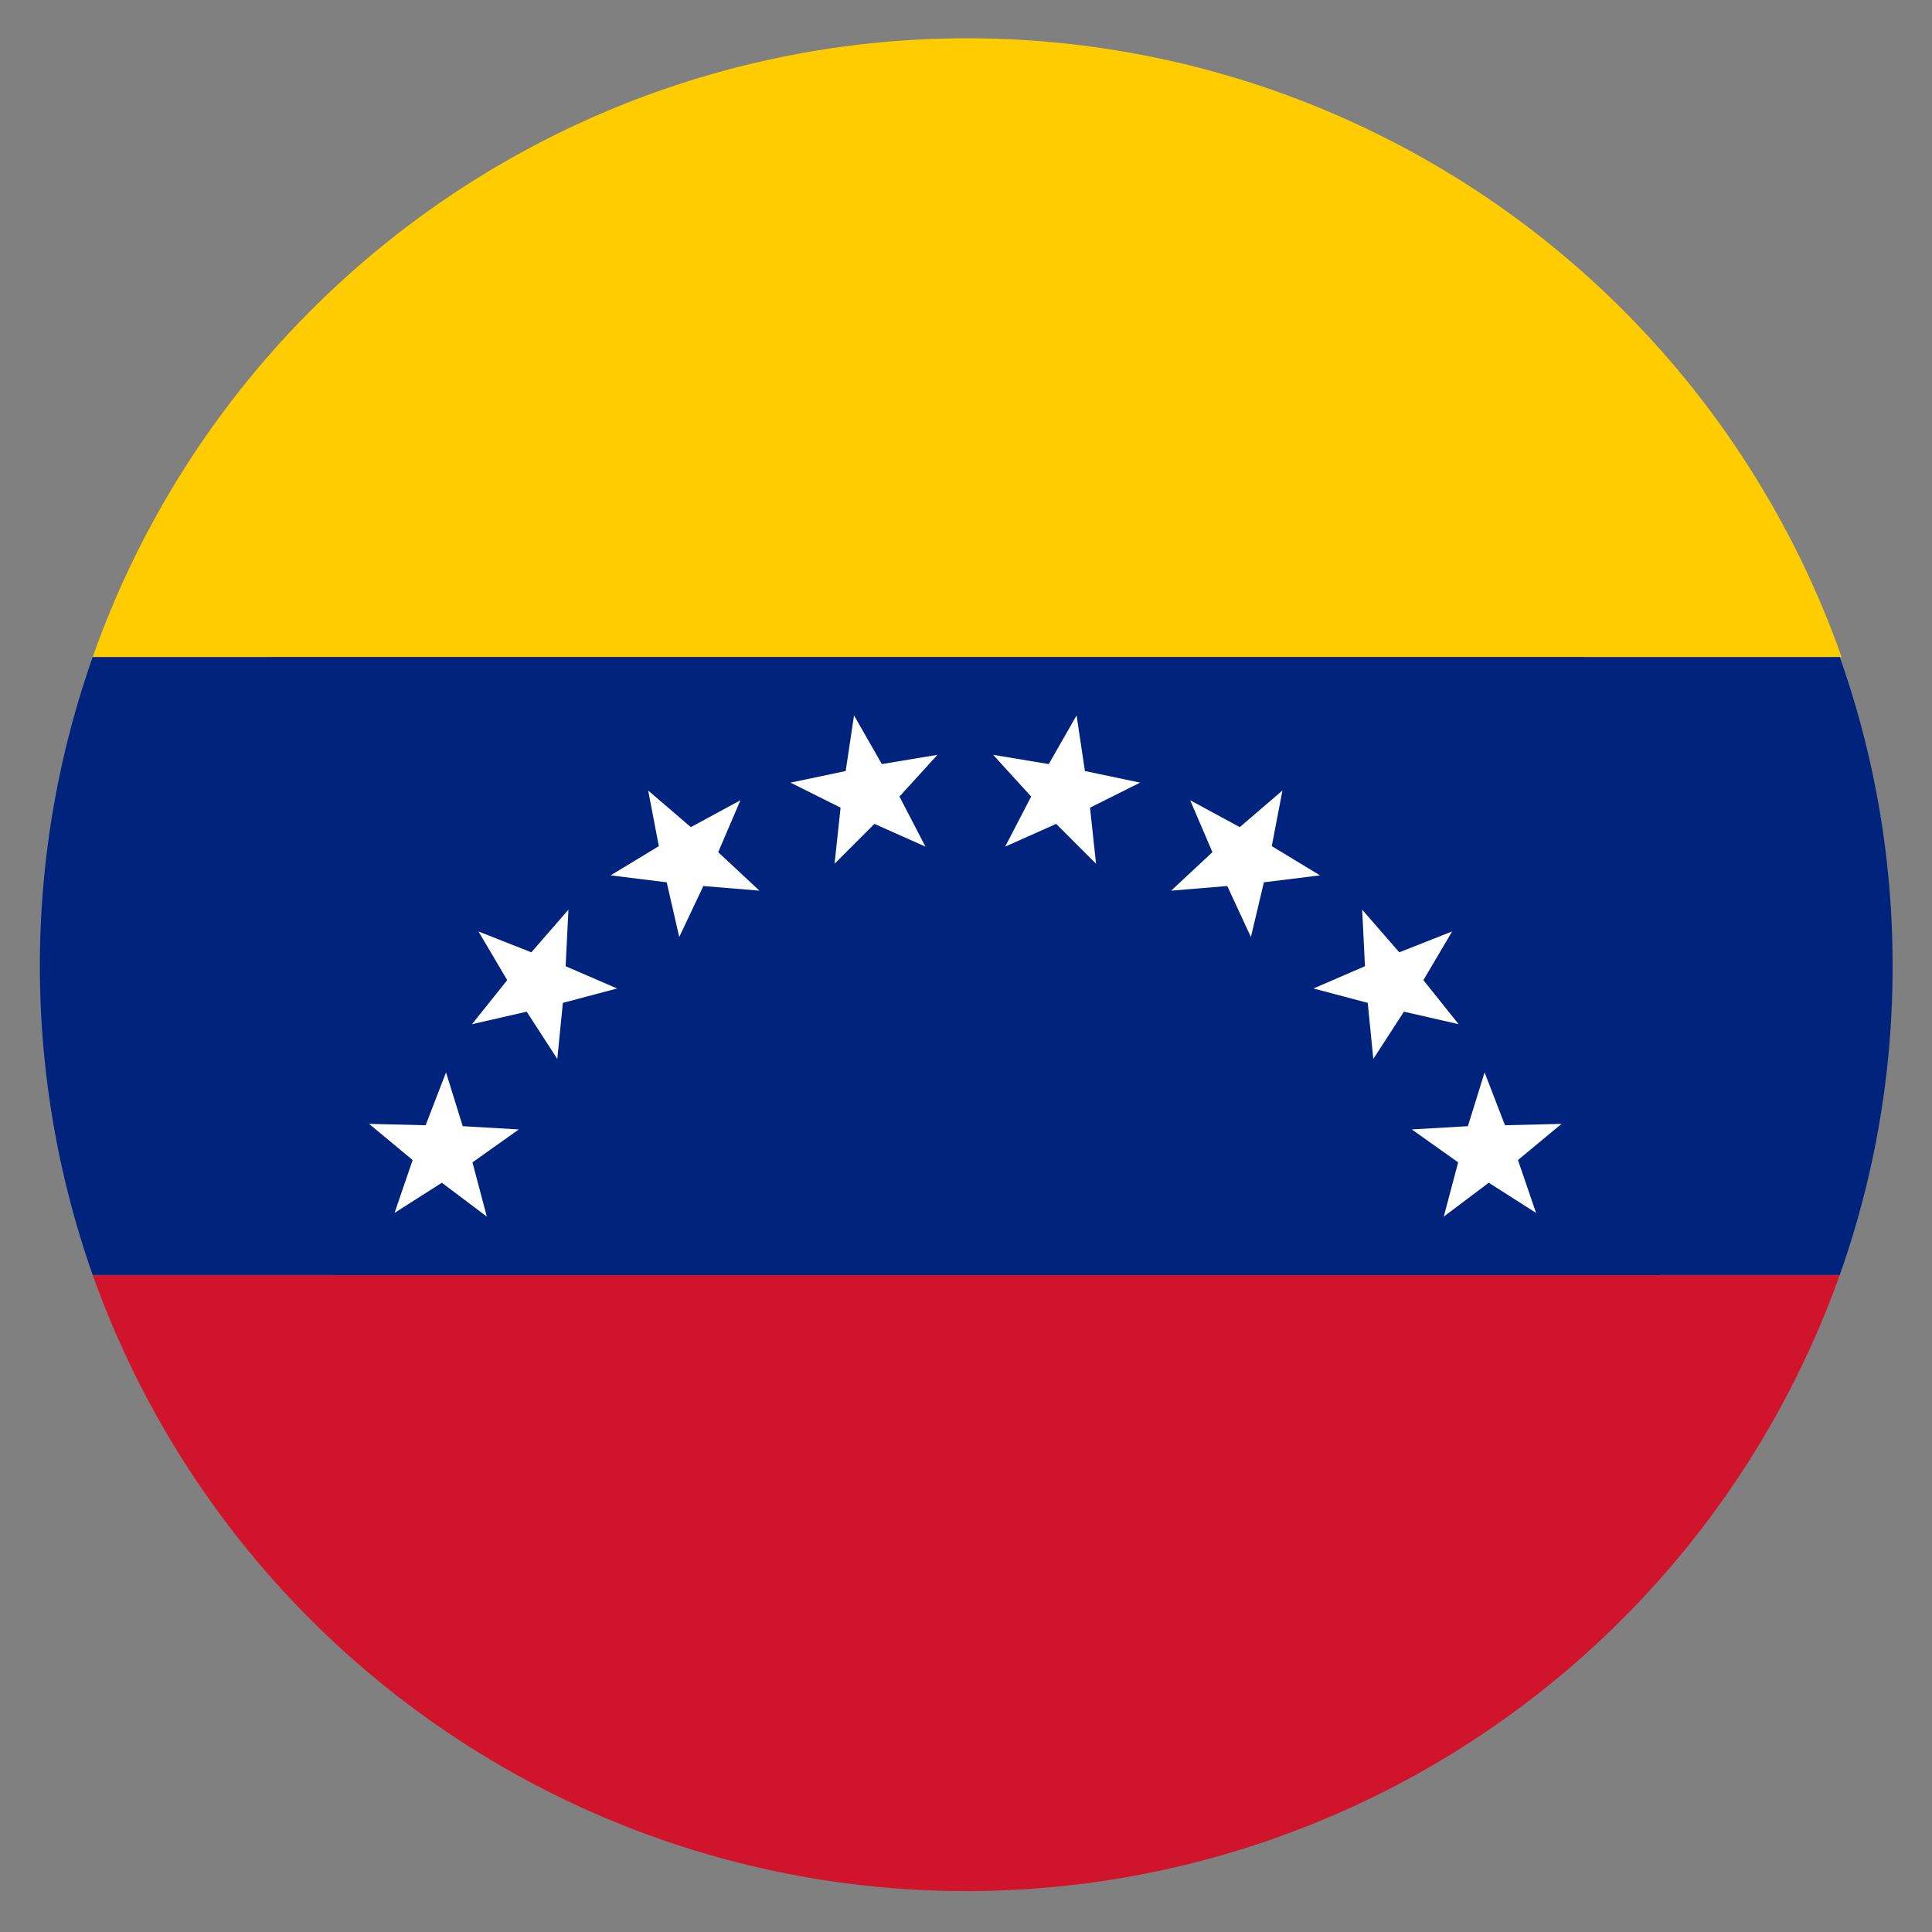
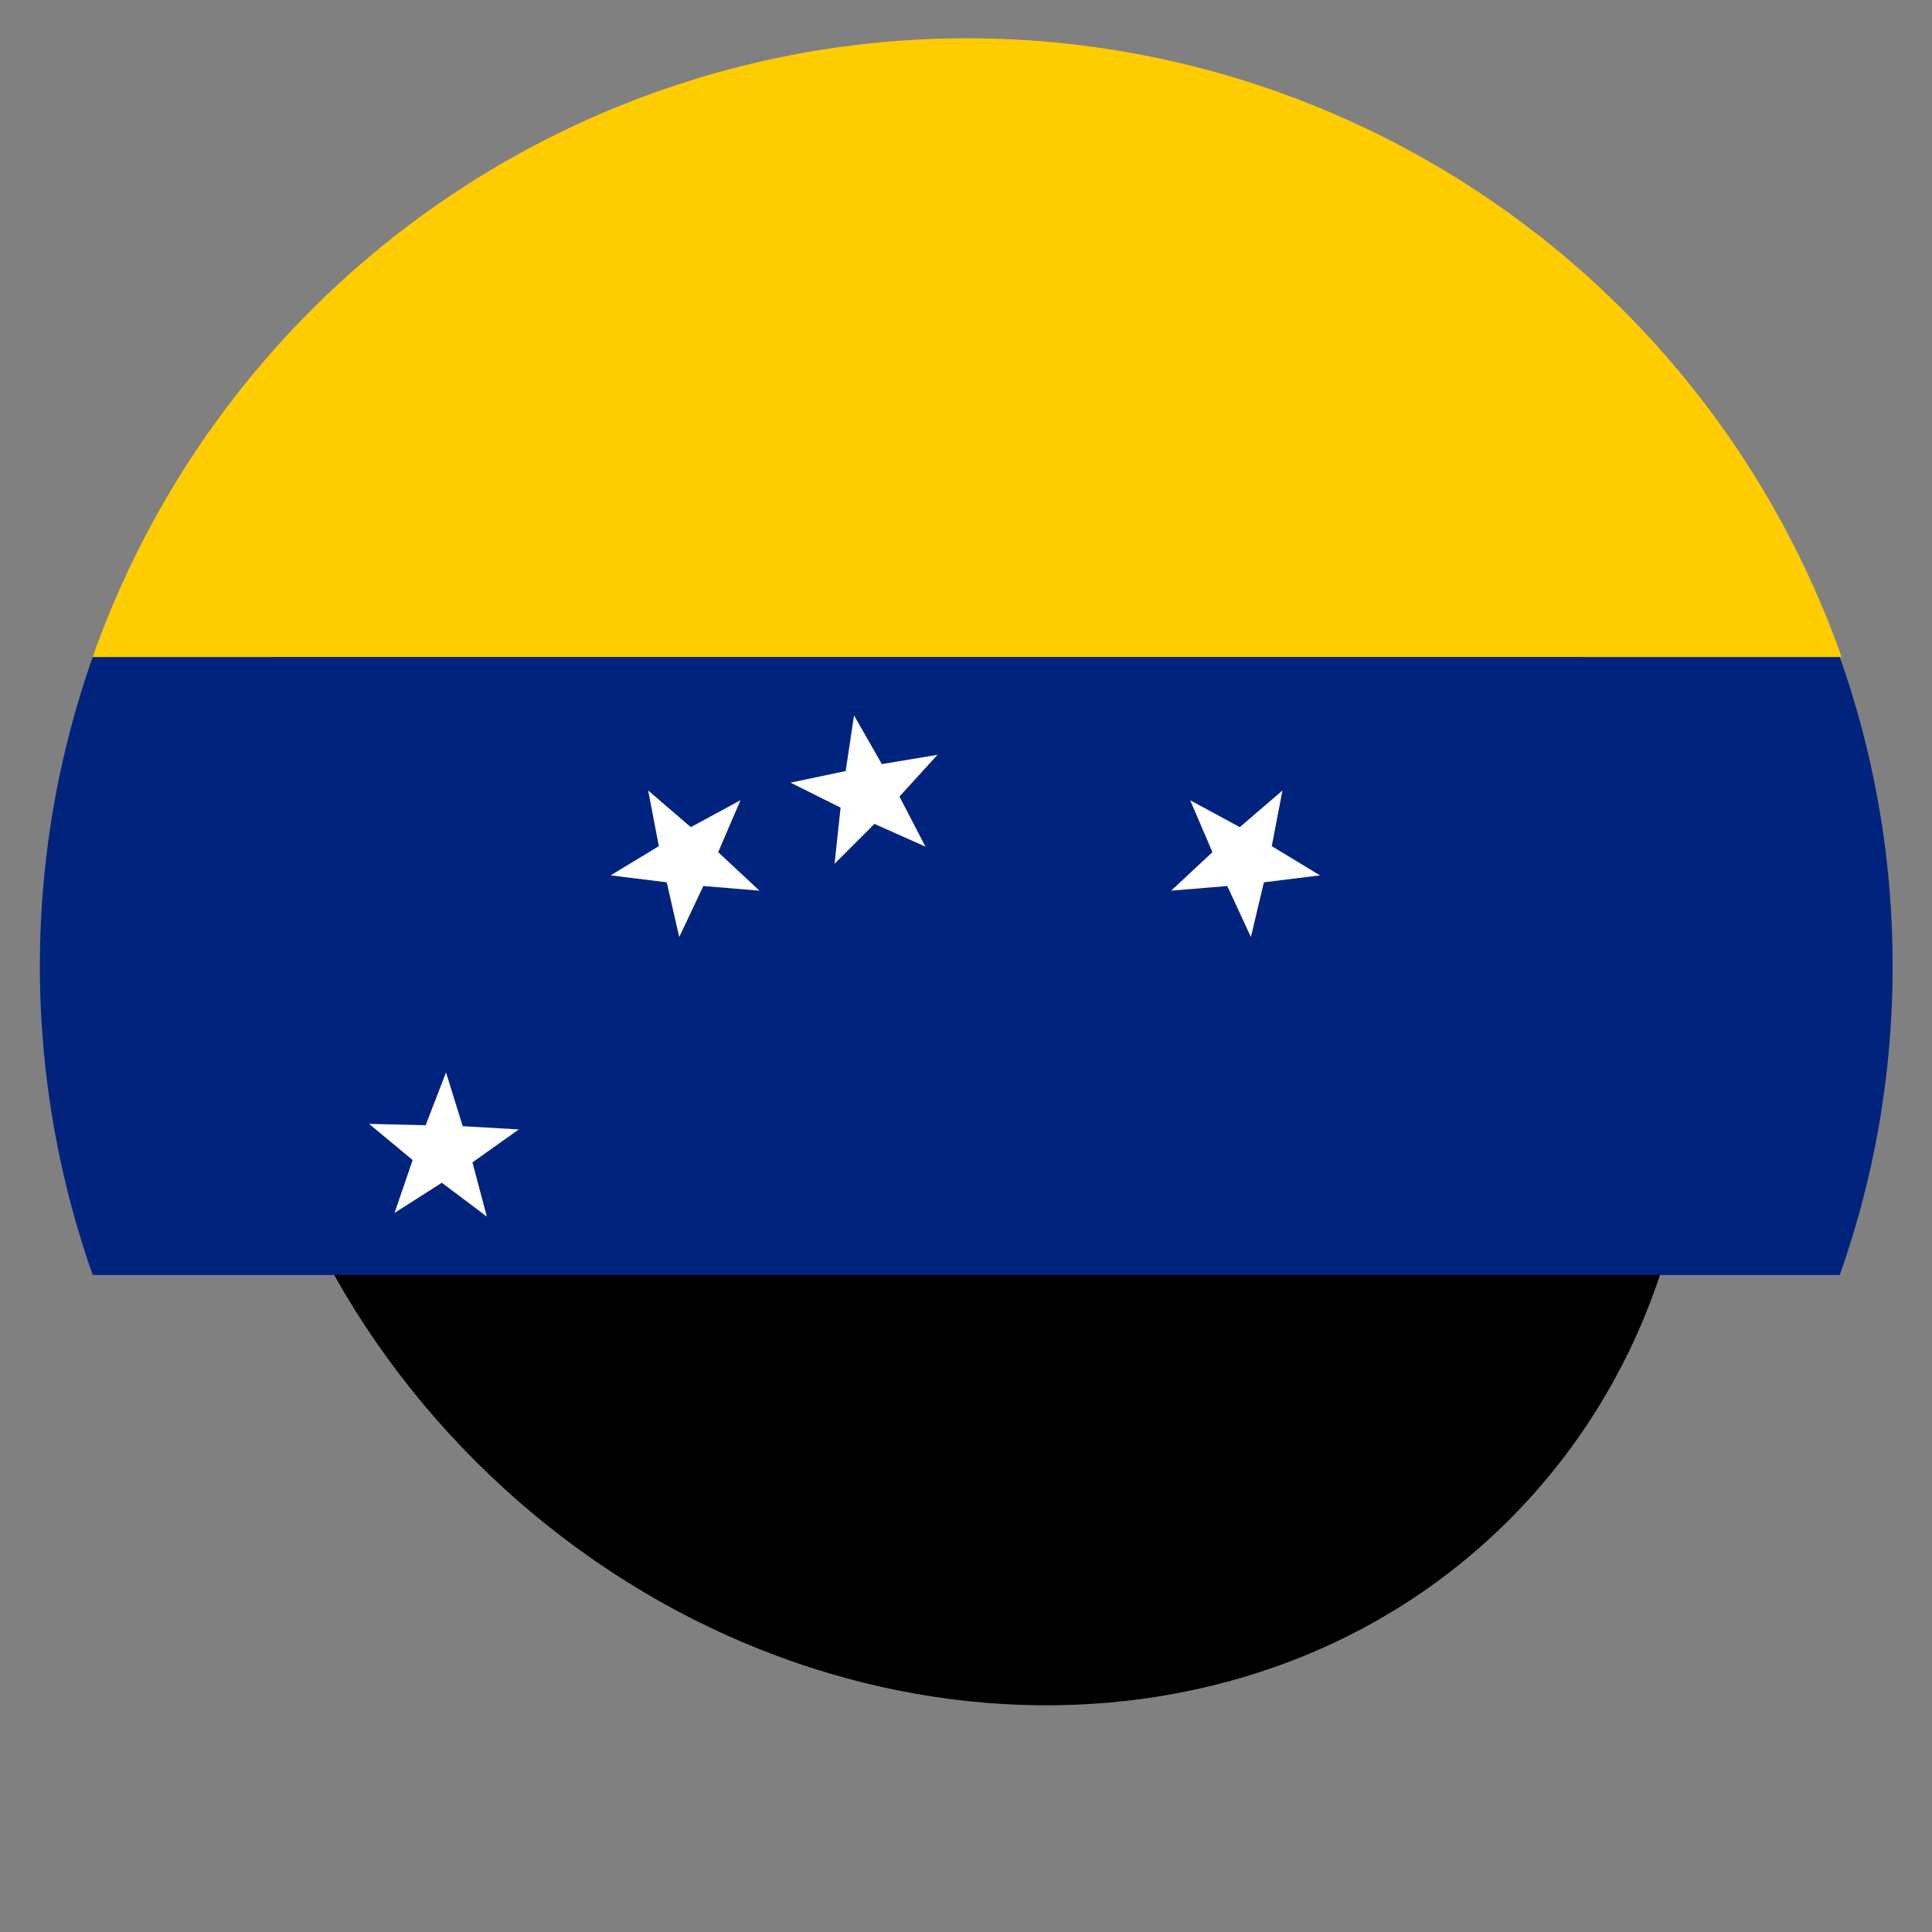
<svg xmlns="http://www.w3.org/2000/svg" id="Layer_1" data-name="Layer 1" viewBox="0 0 41.67 41.67">
  <rect x="0" y="0" width="41.67" height="41.67" fill="#808080" stroke="none" />
  <defs>
    <style>.cls-1{fill:#00247d;}.cls-2{fill:#cf142b;}.cls-3{fill:#fc0;}.cls-4{fill:#fff;}.cls-5{fill:none;}</style>
  </defs>
  <path d="M31.29,10.48c6.5,6.49,7.06,16.5,1.26,22.3S16.75,38,10.26,31.52,3.2,15,9,9.22,24.8,4,31.29,10.48Z" />
  <path class="cls-1" d="M40.82,20.84a19.87,19.87,0,0,1-1.14,6.66H2A20.05,20.05,0,0,1,2,14.17H39.68A19.88,19.88,0,0,1,40.82,20.84Z" />
-   <path class="cls-2" d="M39.68,27.5A20,20,0,0,1,2,27.5Z" />
  <path class="cls-3" d="M39.68,14.17H2a20,20,0,0,1,37.72,0Z" />
  <polygon class="cls-4" points="18.86 17.77 18 18.63 18.13 17.42 17.05 16.88 18.24 16.63 18.42 15.43 19.02 16.48 20.22 16.28 19.4 17.18 19.96 18.26 18.86 17.77" />
  <polygon class="cls-4" points="15.17 19.11 14.65 20.21 14.38 19.03 13.17 18.88 14.21 18.25 13.98 17.05 14.9 17.84 15.97 17.26 15.49 18.38 16.38 19.21 15.17 19.11" />
-   <polygon class="cls-4" points="12.14 21.63 12.02 22.84 11.36 21.82 10.18 22.09 10.94 21.14 10.32 20.09 11.46 20.54 12.26 19.62 12.2 20.84 13.31 21.32 12.14 21.63" />
  <polygon class="cls-4" points="10.19 25.07 10.5 26.24 9.53 25.51 8.51 26.16 8.9 25.02 7.96 24.24 9.18 24.27 9.62 23.13 9.98 24.29 11.19 24.36 10.19 25.07" />
-   <polygon class="cls-4" points="22.78 17.77 23.64 18.63 23.51 17.42 24.59 16.88 23.4 16.63 23.22 15.43 22.62 16.48 21.42 16.28 22.24 17.18 21.68 18.26 22.78 17.77" />
  <polygon class="cls-4" points="26.47 19.11 26.98 20.21 27.26 19.03 28.47 18.88 27.43 18.25 27.66 17.05 26.74 17.84 25.67 17.26 26.15 18.38 25.26 19.21 26.47 19.11" />
-   <polygon class="cls-4" points="29.5 21.63 29.62 22.84 30.28 21.82 31.46 22.09 30.7 21.14 31.32 20.09 30.18 20.54 29.38 19.62 29.44 20.84 28.33 21.32 29.5 21.63" />
-   <polygon class="cls-4" points="31.45 25.07 31.14 26.24 32.11 25.51 33.13 26.16 32.74 25.02 33.68 24.24 32.46 24.27 32.02 23.13 31.66 24.29 30.45 24.36 31.45 25.07" />
  <circle class="cls-5" cx="20.83" cy="20.83" r="20.83" />
</svg>